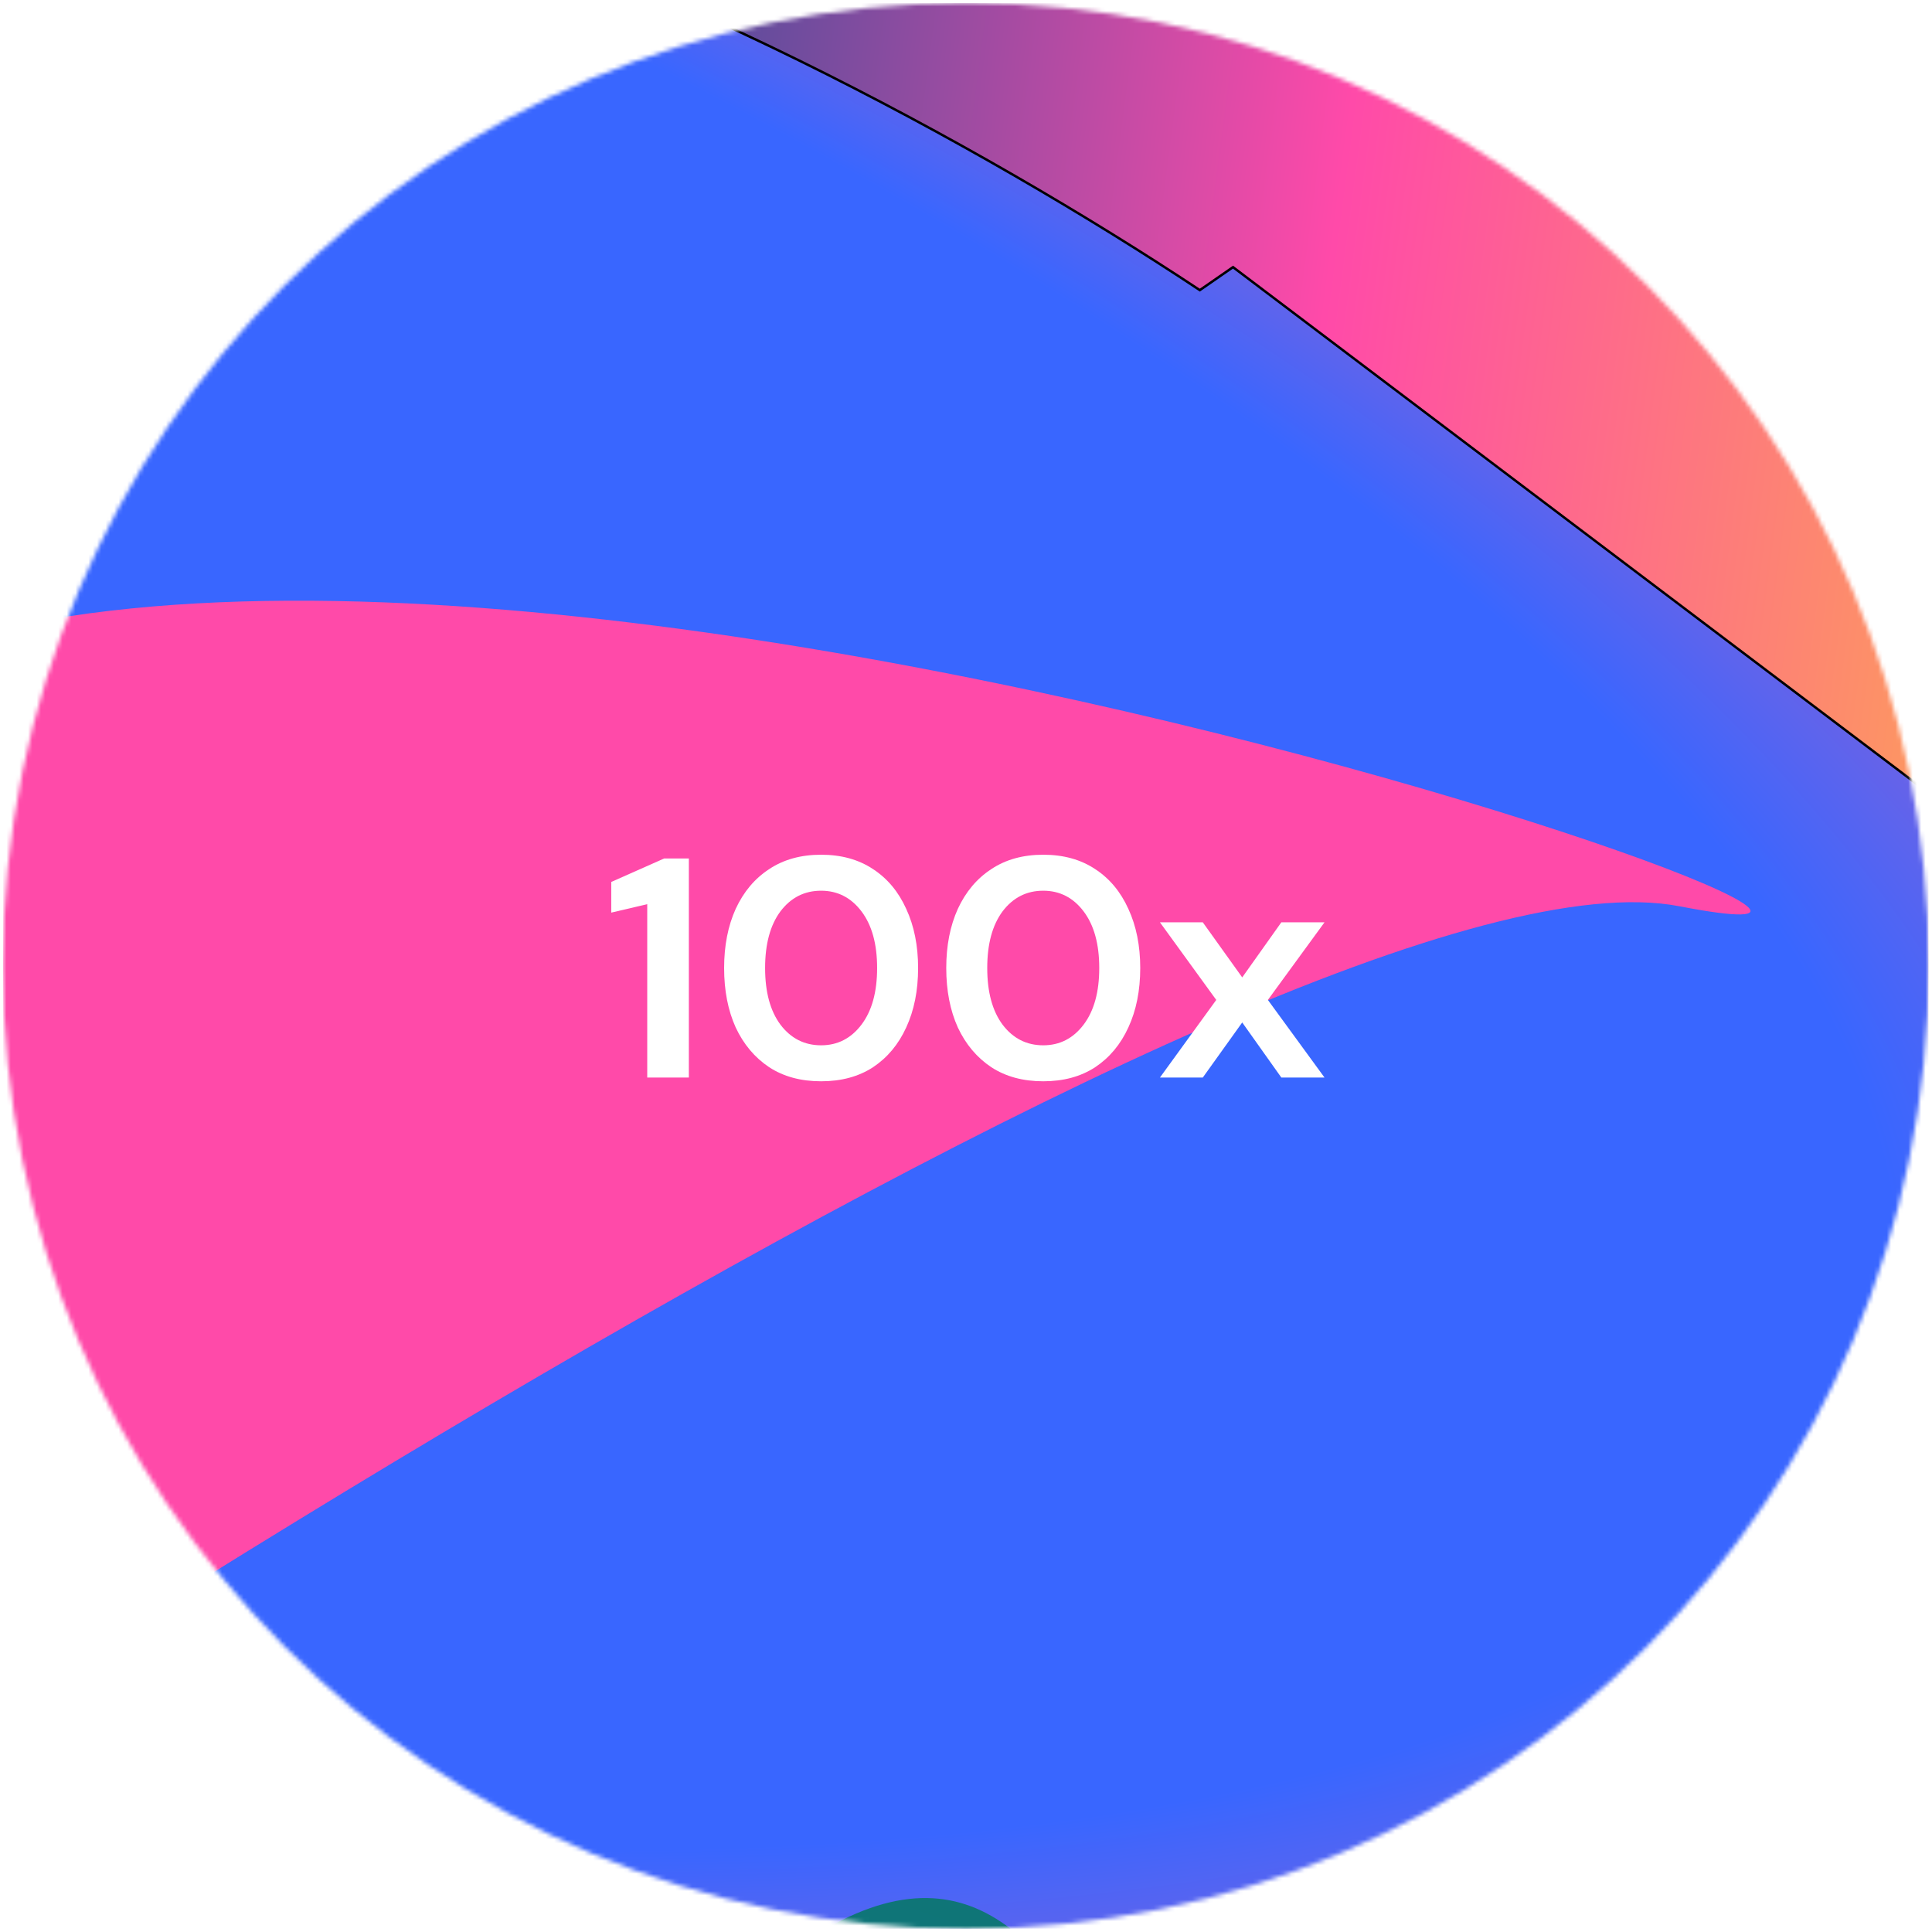
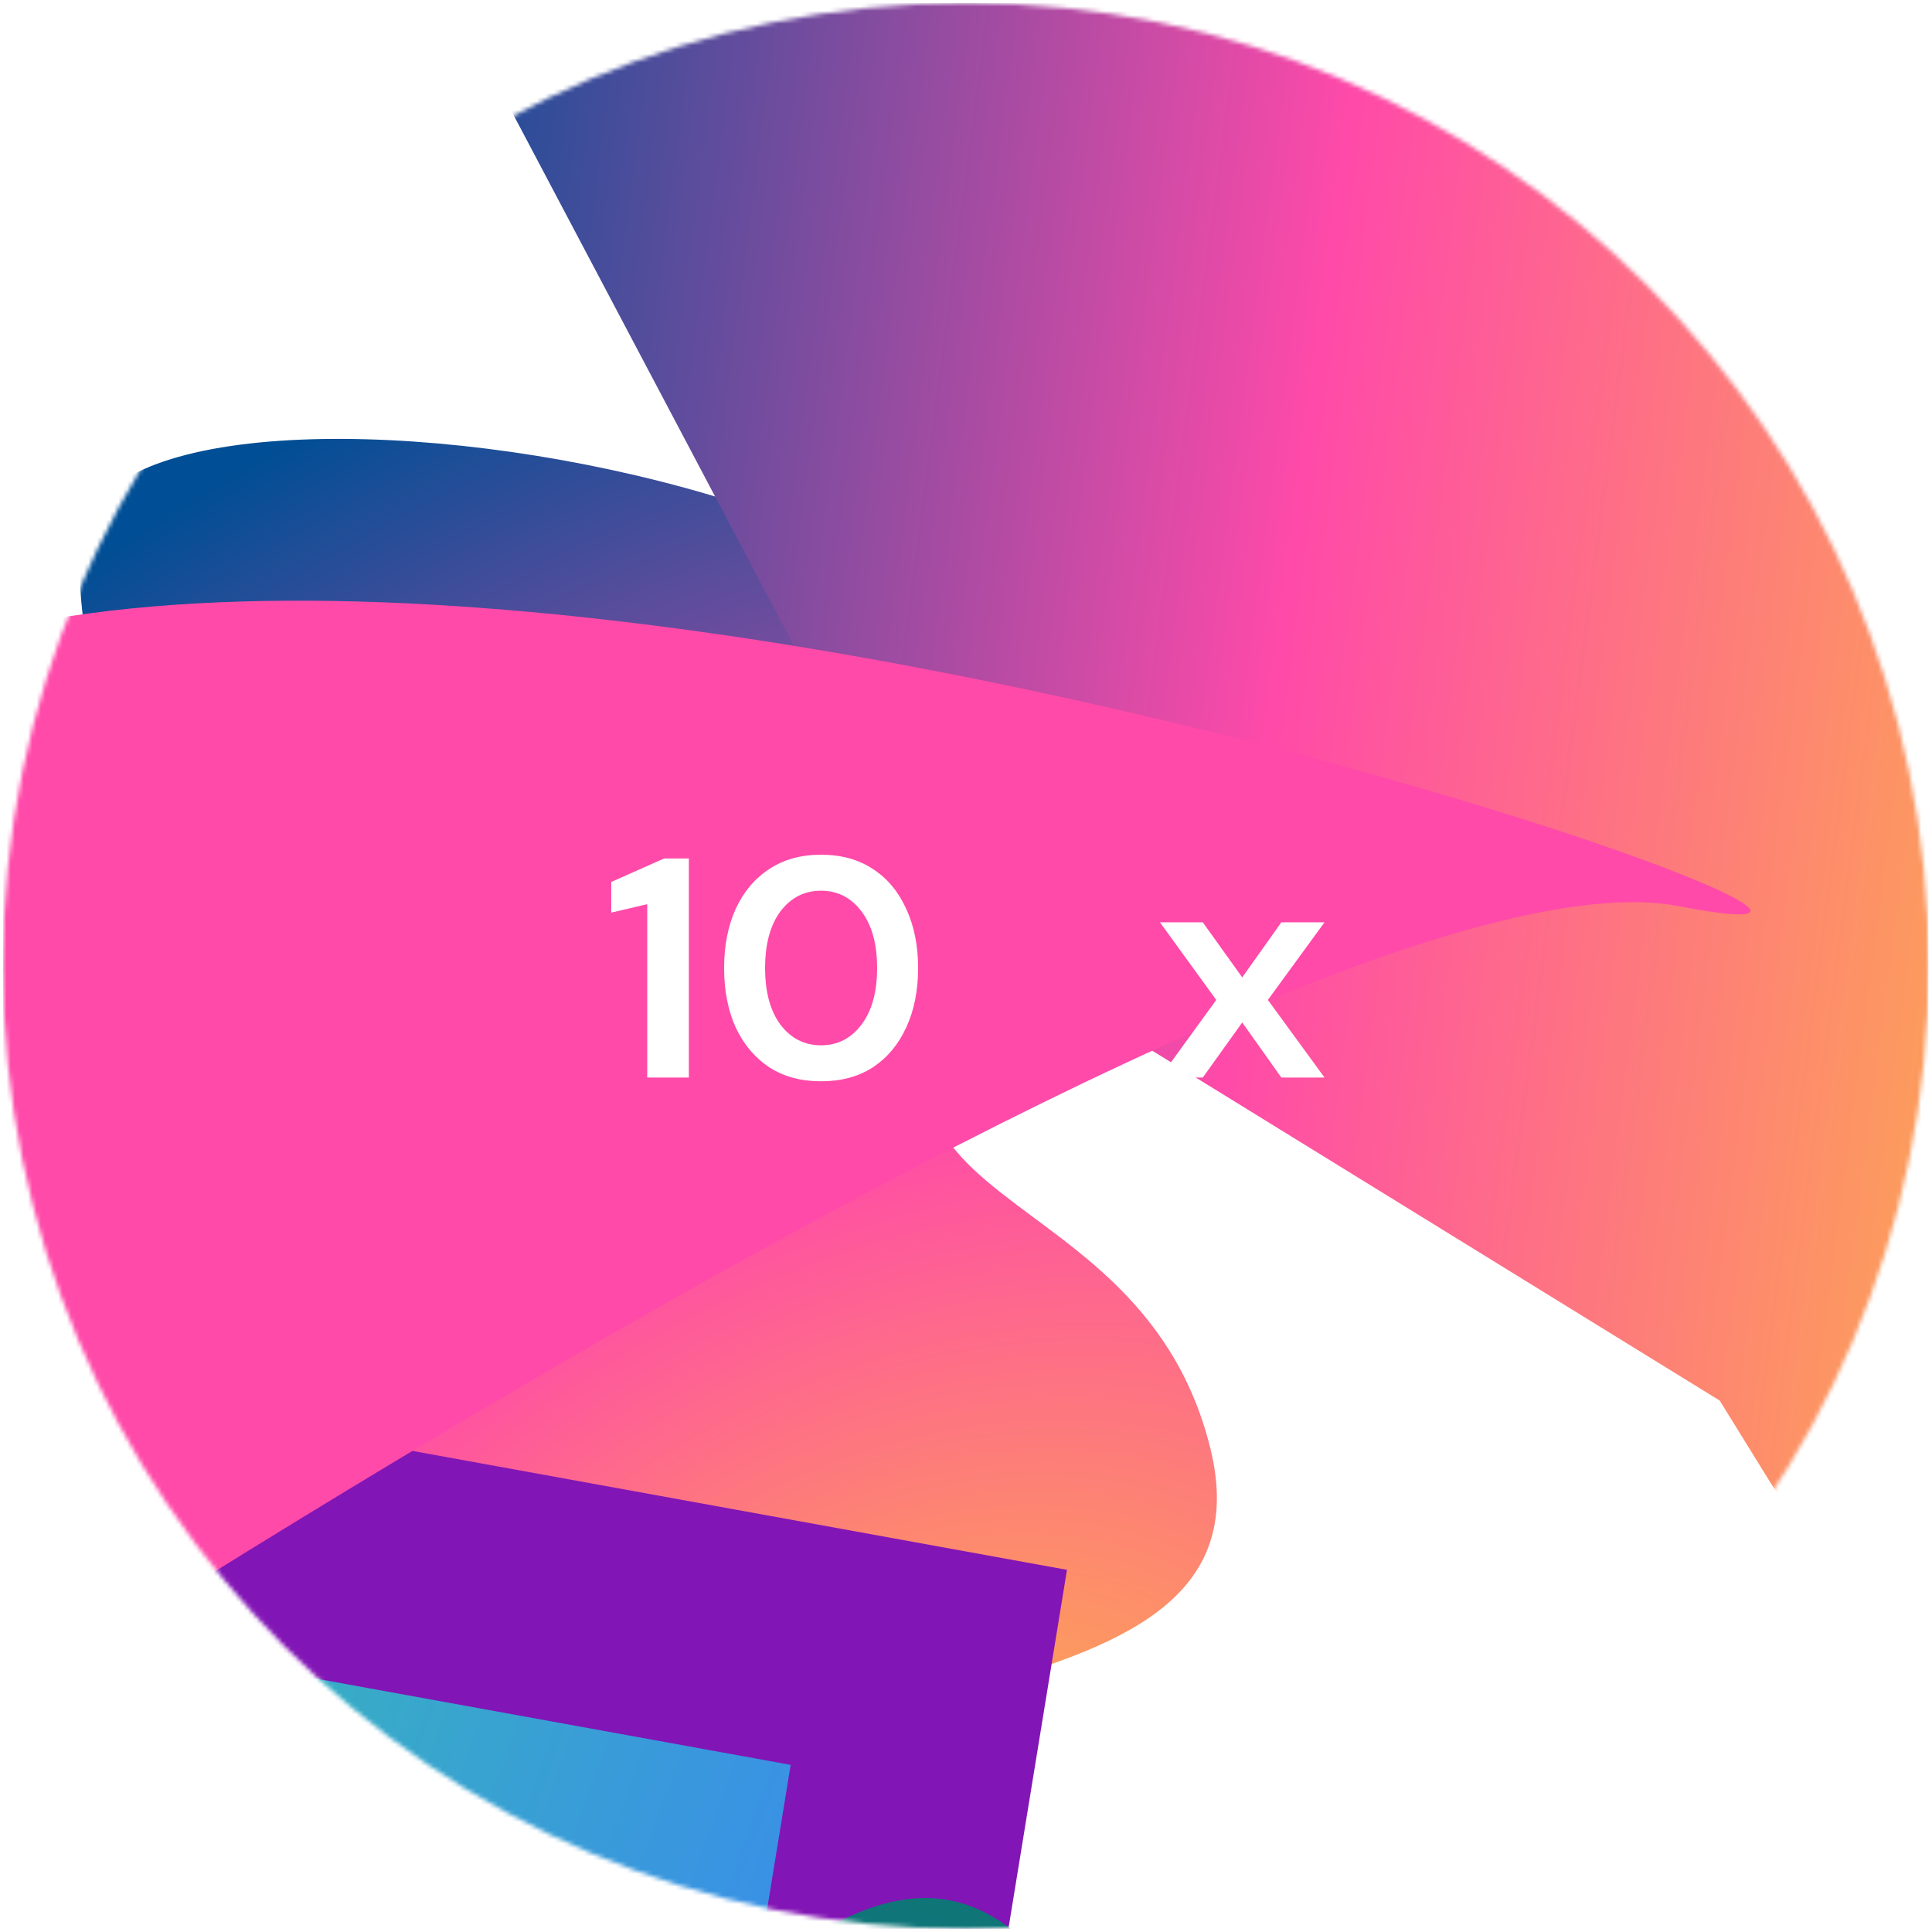
<svg xmlns="http://www.w3.org/2000/svg" width="448" height="448" viewBox="0 0 448 448" fill="none">
  <g clip-path="url(#clip0_1049_525)">
    <mask id="mask0_1049_525" style="mask-type:alpha" maskUnits="userSpaceOnUse" x="0" y="0" width="448" height="448">
      <ellipse cx="223.95" cy="223.98" rx="223.281" ry="223.281" fill="#D9D9D9" />
    </mask>
    <g mask="url(#mask0_1049_525)">
      <g filter="url(#filter0_f_1049_525)">
        <path d="M-45.532 281.651C-145.546 322.859 -105.833 428.794 -73.474 476.611C-10.383 485.653 120.216 491.321 137.877 441.652C159.953 379.566 298.162 406.446 280.647 335.793C263.133 265.14 174.666 285.889 235.897 201.772C297.128 117.655 26.692 71.502 19.153 124.1C11.615 176.698 79.486 230.14 -45.532 281.651Z" fill="url(#paint0_radial_1049_525)" />
      </g>
      <g filter="url(#filter1_f_1049_525)">
        <path d="M217.541 213.033L87.458 -33.184L541.405 26.36L492.282 476.007L398.774 324.771L217.541 213.033Z" fill="url(#paint1_linear_1049_525)" />
      </g>
      <g style="mix-blend-mode:color">
        <g filter="url(#filter2_f_1049_525)">
          <path d="M215.381 386.632L-77.263 333.464L-145.633 519.959L-61.279 692.507L174.971 634.218L215.381 386.632Z" fill="url(#paint2_linear_1049_525)" />
          <path d="M215.381 386.632L-77.263 333.464L-145.633 519.959L-61.279 692.507L174.971 634.218L215.381 386.632Z" stroke="#8215B5" stroke-width="55.951" />
        </g>
        <g filter="url(#filter3_f_1049_525)">
-           <path d="M-70.048 27.869C-37.564 -103.755 175.665 -0.703 278.218 67.277L285.916 61.947L682.204 361.533C646.083 425.42 532.116 567.147 365.218 622.954C156.595 692.714 -110.653 192.399 -70.048 27.869Z" fill="url(#paint3_radial_1049_525)" />
-           <path d="M-70.048 27.869C-37.564 -103.755 175.665 -0.703 278.218 67.277L285.916 61.947L682.204 361.533C646.083 425.42 532.116 567.147 365.218 622.954C156.595 692.714 -110.653 192.399 -70.048 27.869Z" stroke="black" stroke-width="0.562" />
-         </g>
+           </g>
        <g filter="url(#filter4_f_1049_525)">
          <path d="M841.807 81.504L602.633 38.05C587.364 35.276 571.542 44.267 566.239 58.732L511.343 208.473C508.716 215.638 509.035 223.29 512.234 229.834L581.819 372.172C587.558 383.911 601.329 389.786 615.128 386.381L806.75 339.103C819.398 335.982 829.183 325.753 831.171 313.57L864.034 112.222C866.438 97.496 856.843 84.236 841.807 81.504Z" fill="url(#paint4_linear_1049_525)" />
          <path d="M841.807 81.504L602.633 38.05C587.364 35.276 571.542 44.267 566.239 58.732L511.343 208.473C508.716 215.638 509.035 223.29 512.234 229.834L581.819 372.172C587.558 383.911 601.329 389.786 615.128 386.381L806.75 339.103C819.398 335.982 829.183 325.753 831.171 313.57L864.034 112.222C866.438 97.496 856.843 84.236 841.807 81.504Z" stroke="#FBC13A" stroke-width="55.951" />
        </g>
        <g filter="url(#filter5_f_1049_525)">
          <path d="M389.422 210.146C298.795 192.626 -52.236 424.433 -216.423 542.526L-336.09 470.8C-270.816 423.896 -126.479 302.51 -71.323 192.201C-2.378 54.314 502.705 232.046 389.422 210.146Z" fill="#FF4AA9" />
        </g>
        <g filter="url(#filter6_f_1049_525)">
          <path d="M501.439 427.489C589.698 446.614 444.83 684.466 361.364 801.001C249.129 761.13 9.566 674.191 -50.807 645.406C-126.273 609.425 106.167 506.18 184.73 451.541C263.293 396.902 261.809 555.356 330.192 569.118C398.574 582.881 391.115 403.584 501.439 427.489Z" fill="url(#paint5_linear_1049_525)" />
        </g>
        <g filter="url(#filter7_f_1049_525)">
-           <path d="M846.459 793.005L884.888 585.059L702.787 545.071L540.682 611.804L606.883 775.305L846.459 793.005Z" fill="url(#paint6_linear_1049_525)" />
-           <path d="M846.459 793.005L884.888 585.059L702.787 545.071L540.682 611.804L606.883 775.305L846.459 793.005Z" stroke="#8215B5" stroke-width="55.919" />
+           <path d="M846.459 793.005L884.888 585.059L702.787 545.071L540.682 611.804L606.883 775.305Z" stroke="#8215B5" stroke-width="55.919" />
        </g>
      </g>
      <g style="mix-blend-mode:overlay" filter="url(#filter8_f_1049_525)">
        <path d="M150.084 249.863V209.662L141.74 211.622V204.51L154.001 199.068H159.733V249.863H150.084Z" fill="white" />
        <path d="M190.403 250.734C185.711 250.734 181.696 249.645 178.359 247.469C175.022 245.243 172.434 242.171 170.596 238.253C168.806 234.286 167.912 229.69 167.912 224.466C167.912 219.289 168.806 214.718 170.596 210.751C172.434 206.784 175.022 203.712 178.359 201.535C181.696 199.31 185.711 198.197 190.403 198.197C195.094 198.197 199.109 199.31 202.446 201.535C205.784 203.712 208.347 206.784 210.137 210.751C211.975 214.718 212.894 219.289 212.894 224.466C212.894 229.69 211.975 234.286 210.137 238.253C208.347 242.171 205.784 245.243 202.446 247.469C199.109 249.645 195.094 250.734 190.403 250.734ZM190.403 242.389C194.224 242.389 197.343 240.793 199.762 237.6C202.18 234.407 203.389 230.029 203.389 224.466C203.389 218.902 202.18 214.524 199.762 211.331C197.343 208.139 194.224 206.542 190.403 206.542C186.533 206.542 183.389 208.139 180.971 211.331C178.601 214.524 177.416 218.902 177.416 224.466C177.416 230.029 178.601 234.407 180.971 237.6C183.389 240.793 186.533 242.389 190.403 242.389Z" fill="white" />
-         <path d="M241.912 250.734C237.22 250.734 233.205 249.645 229.868 247.469C226.531 245.243 223.943 242.171 222.105 238.253C220.315 234.286 219.421 229.69 219.421 224.466C219.421 219.289 220.315 214.718 222.105 210.751C223.943 206.784 226.531 203.712 229.868 201.535C233.205 199.31 237.22 198.197 241.912 198.197C246.603 198.197 250.618 199.31 253.955 201.535C257.293 203.712 259.856 206.784 261.646 210.751C263.484 214.718 264.403 219.289 264.403 224.466C264.403 229.69 263.484 234.286 261.646 238.253C259.856 242.171 257.293 245.243 253.955 247.469C250.618 249.645 246.603 250.734 241.912 250.734ZM241.912 242.389C245.733 242.389 248.852 240.793 251.271 237.6C253.689 234.407 254.898 230.029 254.898 224.466C254.898 218.902 253.689 214.524 251.271 211.331C248.852 208.139 245.733 206.542 241.912 206.542C238.042 206.542 234.898 208.139 232.48 211.331C230.11 214.524 228.925 218.902 228.925 224.466C228.925 230.029 230.11 234.407 232.48 237.6C234.898 240.793 238.042 242.389 241.912 242.389Z" fill="white" />
        <path d="M268.971 249.863L282.03 231.867L268.971 213.871H278.91L288.052 226.643L297.121 213.871H307.133L294.001 231.867L307.133 249.863H297.121L288.052 237.092L278.91 249.863H268.971Z" fill="white" />
      </g>
    </g>
  </g>
  <defs>
    <filter id="filter0_f_1049_525" x="-229.842" y="-18.833" width="632.621" height="622.076" filterUnits="userSpaceOnUse" color-interpolation-filters="sRGB">
      <feFlood flood-opacity="0" result="BackgroundImageFix" />
      <feBlend mode="normal" in="SourceGraphic" in2="BackgroundImageFix" result="shape" />
      <feGaussianBlur stdDeviation="60.301" result="effect1_foregroundBlur_1049_525" />
    </filter>
    <filter id="filter1_f_1049_525" x="-33.144" y="-153.786" width="695.152" height="750.395" filterUnits="userSpaceOnUse" color-interpolation-filters="sRGB">
      <feFlood flood-opacity="0" result="BackgroundImageFix" />
      <feBlend mode="normal" in="SourceGraphic" in2="BackgroundImageFix" result="shape" />
      <feGaussianBlur stdDeviation="60.301" result="effect1_foregroundBlur_1049_525" />
    </filter>
    <filter id="filter2_f_1049_525" x="-222.805" y="255.766" width="516.807" height="514.854" filterUnits="userSpaceOnUse" color-interpolation-filters="sRGB">
      <feFlood flood-opacity="0" result="BackgroundImageFix" />
      <feBlend mode="normal" in="SourceGraphic" in2="BackgroundImageFix" result="shape" />
      <feGaussianBlur stdDeviation="23.143" result="effect1_foregroundBlur_1049_525" />
    </filter>
    <filter id="filter3_f_1049_525" x="-242.982" y="-204.422" width="1094.06" height="1002.77" filterUnits="userSpaceOnUse" color-interpolation-filters="sRGB">
      <feFlood flood-opacity="0" result="BackgroundImageFix" />
      <feBlend mode="normal" in="SourceGraphic" in2="BackgroundImageFix" result="shape" />
      <feGaussianBlur stdDeviation="84.252" result="effect1_foregroundBlur_1049_525" />
    </filter>
    <filter id="filter4_f_1049_525" x="388.323" y="-82.275" width="597.34" height="589.438" filterUnits="userSpaceOnUse" color-interpolation-filters="sRGB">
      <feFlood flood-opacity="0" result="BackgroundImageFix" />
      <feBlend mode="normal" in="SourceGraphic" in2="BackgroundImageFix" result="shape" />
      <feGaussianBlur stdDeviation="46.286" result="effect1_foregroundBlur_1049_525" />
    </filter>
    <filter id="filter5_f_1049_525" x="-504.126" y="-28.748" width="1078.07" height="739.31" filterUnits="userSpaceOnUse" color-interpolation-filters="sRGB">
      <feFlood flood-opacity="0" result="BackgroundImageFix" />
      <feBlend mode="normal" in="SourceGraphic" in2="BackgroundImageFix" result="shape" />
      <feGaussianBlur stdDeviation="84.018" result="effect1_foregroundBlur_1049_525" />
    </filter>
    <filter id="filter6_f_1049_525" x="-233.709" y="257.256" width="930.721" height="711.78" filterUnits="userSpaceOnUse" color-interpolation-filters="sRGB">
      <feFlood flood-opacity="0" result="BackgroundImageFix" />
      <feBlend mode="normal" in="SourceGraphic" in2="BackgroundImageFix" result="shape" />
      <feGaussianBlur stdDeviation="84.018" result="effect1_foregroundBlur_1049_525" />
    </filter>
    <filter id="filter7_f_1049_525" x="336.049" y="348.571" width="749.133" height="641.56" filterUnits="userSpaceOnUse" color-interpolation-filters="sRGB">
      <feFlood flood-opacity="0" result="BackgroundImageFix" />
      <feBlend mode="normal" in="SourceGraphic" in2="BackgroundImageFix" result="shape" />
      <feGaussianBlur stdDeviation="83.878" result="effect1_foregroundBlur_1049_525" />
    </filter>
    <filter id="filter8_f_1049_525" x="132.011" y="188.468" width="184.851" height="71.995" filterUnits="userSpaceOnUse" color-interpolation-filters="sRGB">
      <feFlood flood-opacity="0" result="BackgroundImageFix" />
      <feBlend mode="normal" in="SourceGraphic" in2="BackgroundImageFix" result="shape" />
      <feGaussianBlur stdDeviation="4.864" result="effect1_foregroundBlur_1049_525" />
    </filter>
    <radialGradient id="paint0_radial_1049_525" cx="0" cy="0" r="1" gradientUnits="userSpaceOnUse" gradientTransform="translate(204.731 452.435) rotate(-130.381) scale(376.351 519.794)">
      <stop stop-color="#FBC13A" />
      <stop offset="0.454" stop-color="#FF4AA9" />
      <stop offset="0.979" stop-color="#004E95" />
    </radialGradient>
    <linearGradient id="paint1_linear_1049_525" x1="521.688" y1="251.819" x2="58.052" y2="191.005" gradientUnits="userSpaceOnUse">
      <stop stop-color="#FBC13A" />
      <stop offset="0.505" stop-color="#FF4AA9" />
      <stop offset="1" stop-color="#004E95" />
    </linearGradient>
    <linearGradient id="paint2_linear_1049_525" x1="-132.244" y1="483.438" x2="187.301" y2="600.586" gradientUnits="userSpaceOnUse">
      <stop stop-color="#34D399" />
      <stop offset="1" stop-color="#3B82F6" />
    </linearGradient>
    <radialGradient id="paint3_radial_1049_525" cx="0" cy="0" r="1" gradientUnits="userSpaceOnUse" gradientTransform="translate(-242.802 120.684) rotate(16.271) scale(1003.27 356.445)">
      <stop offset="0.698" stop-color="#3966FF" />
      <stop offset="1" stop-color="#FF599C" />
    </radialGradient>
    <linearGradient id="paint4_linear_1049_525" x1="386.453" y1="420.962" x2="341.251" y2="307.704" gradientUnits="userSpaceOnUse">
      <stop offset="0.032" stop-color="#4EADCB" />
      <stop offset="0.474" stop-color="#3ECDBE" />
      <stop offset="0.484" stop-color="#C1FFF4" />
      <stop offset="0.672" stop-color="#59D5B8" />
      <stop offset="0.969" stop-color="#329CAF" />
    </linearGradient>
    <linearGradient id="paint5_linear_1049_525" x1="153.436" y1="727.135" x2="287.071" y2="350.96" gradientUnits="userSpaceOnUse">
      <stop stop-color="#0E7490" />
      <stop offset="1" stop-color="#0F766E" />
    </linearGradient>
    <linearGradient id="paint6_linear_1049_525" x1="738.447" y1="552.902" x2="685.804" y2="792.636" gradientUnits="userSpaceOnUse">
      <stop stop-color="#06B6D4" />
      <stop offset="1" stop-color="#3B82F6" />
    </linearGradient>
    <clipPath id="clip0_1049_525">
      <rect width="446.561" height="446.562" fill="white" transform="translate(0.669 0.699)" />
    </clipPath>
  </defs>
</svg>